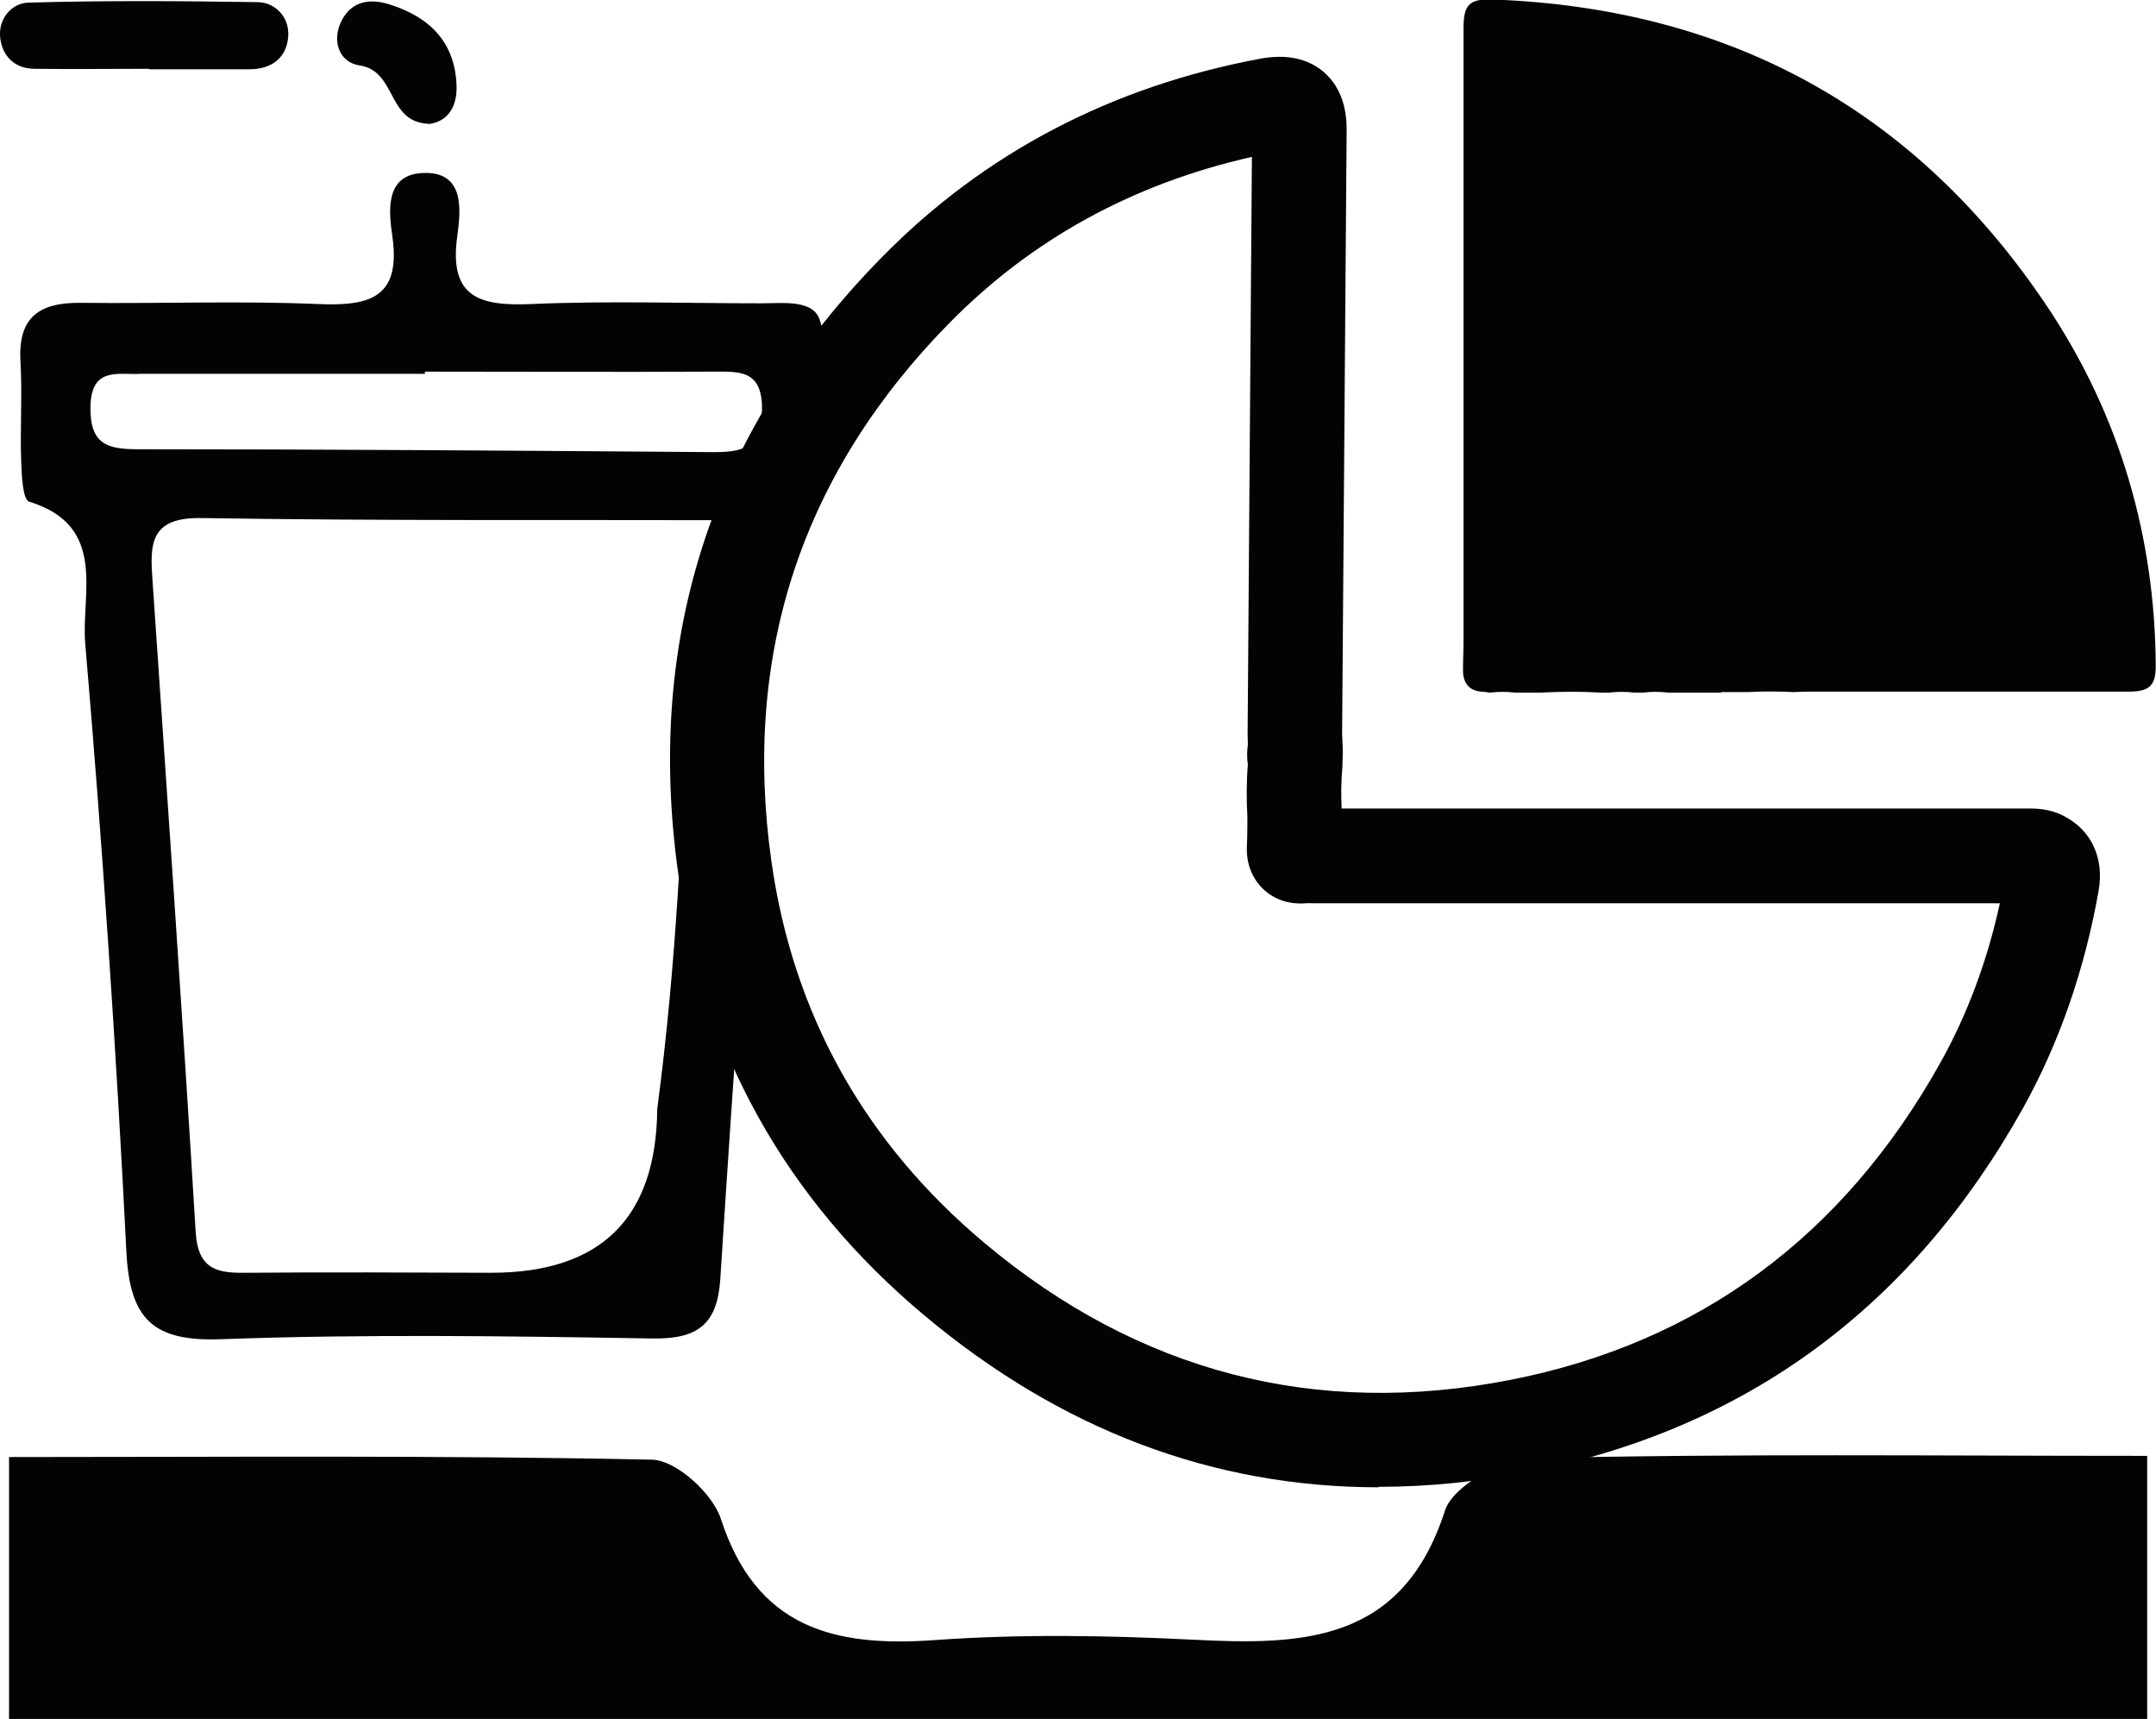
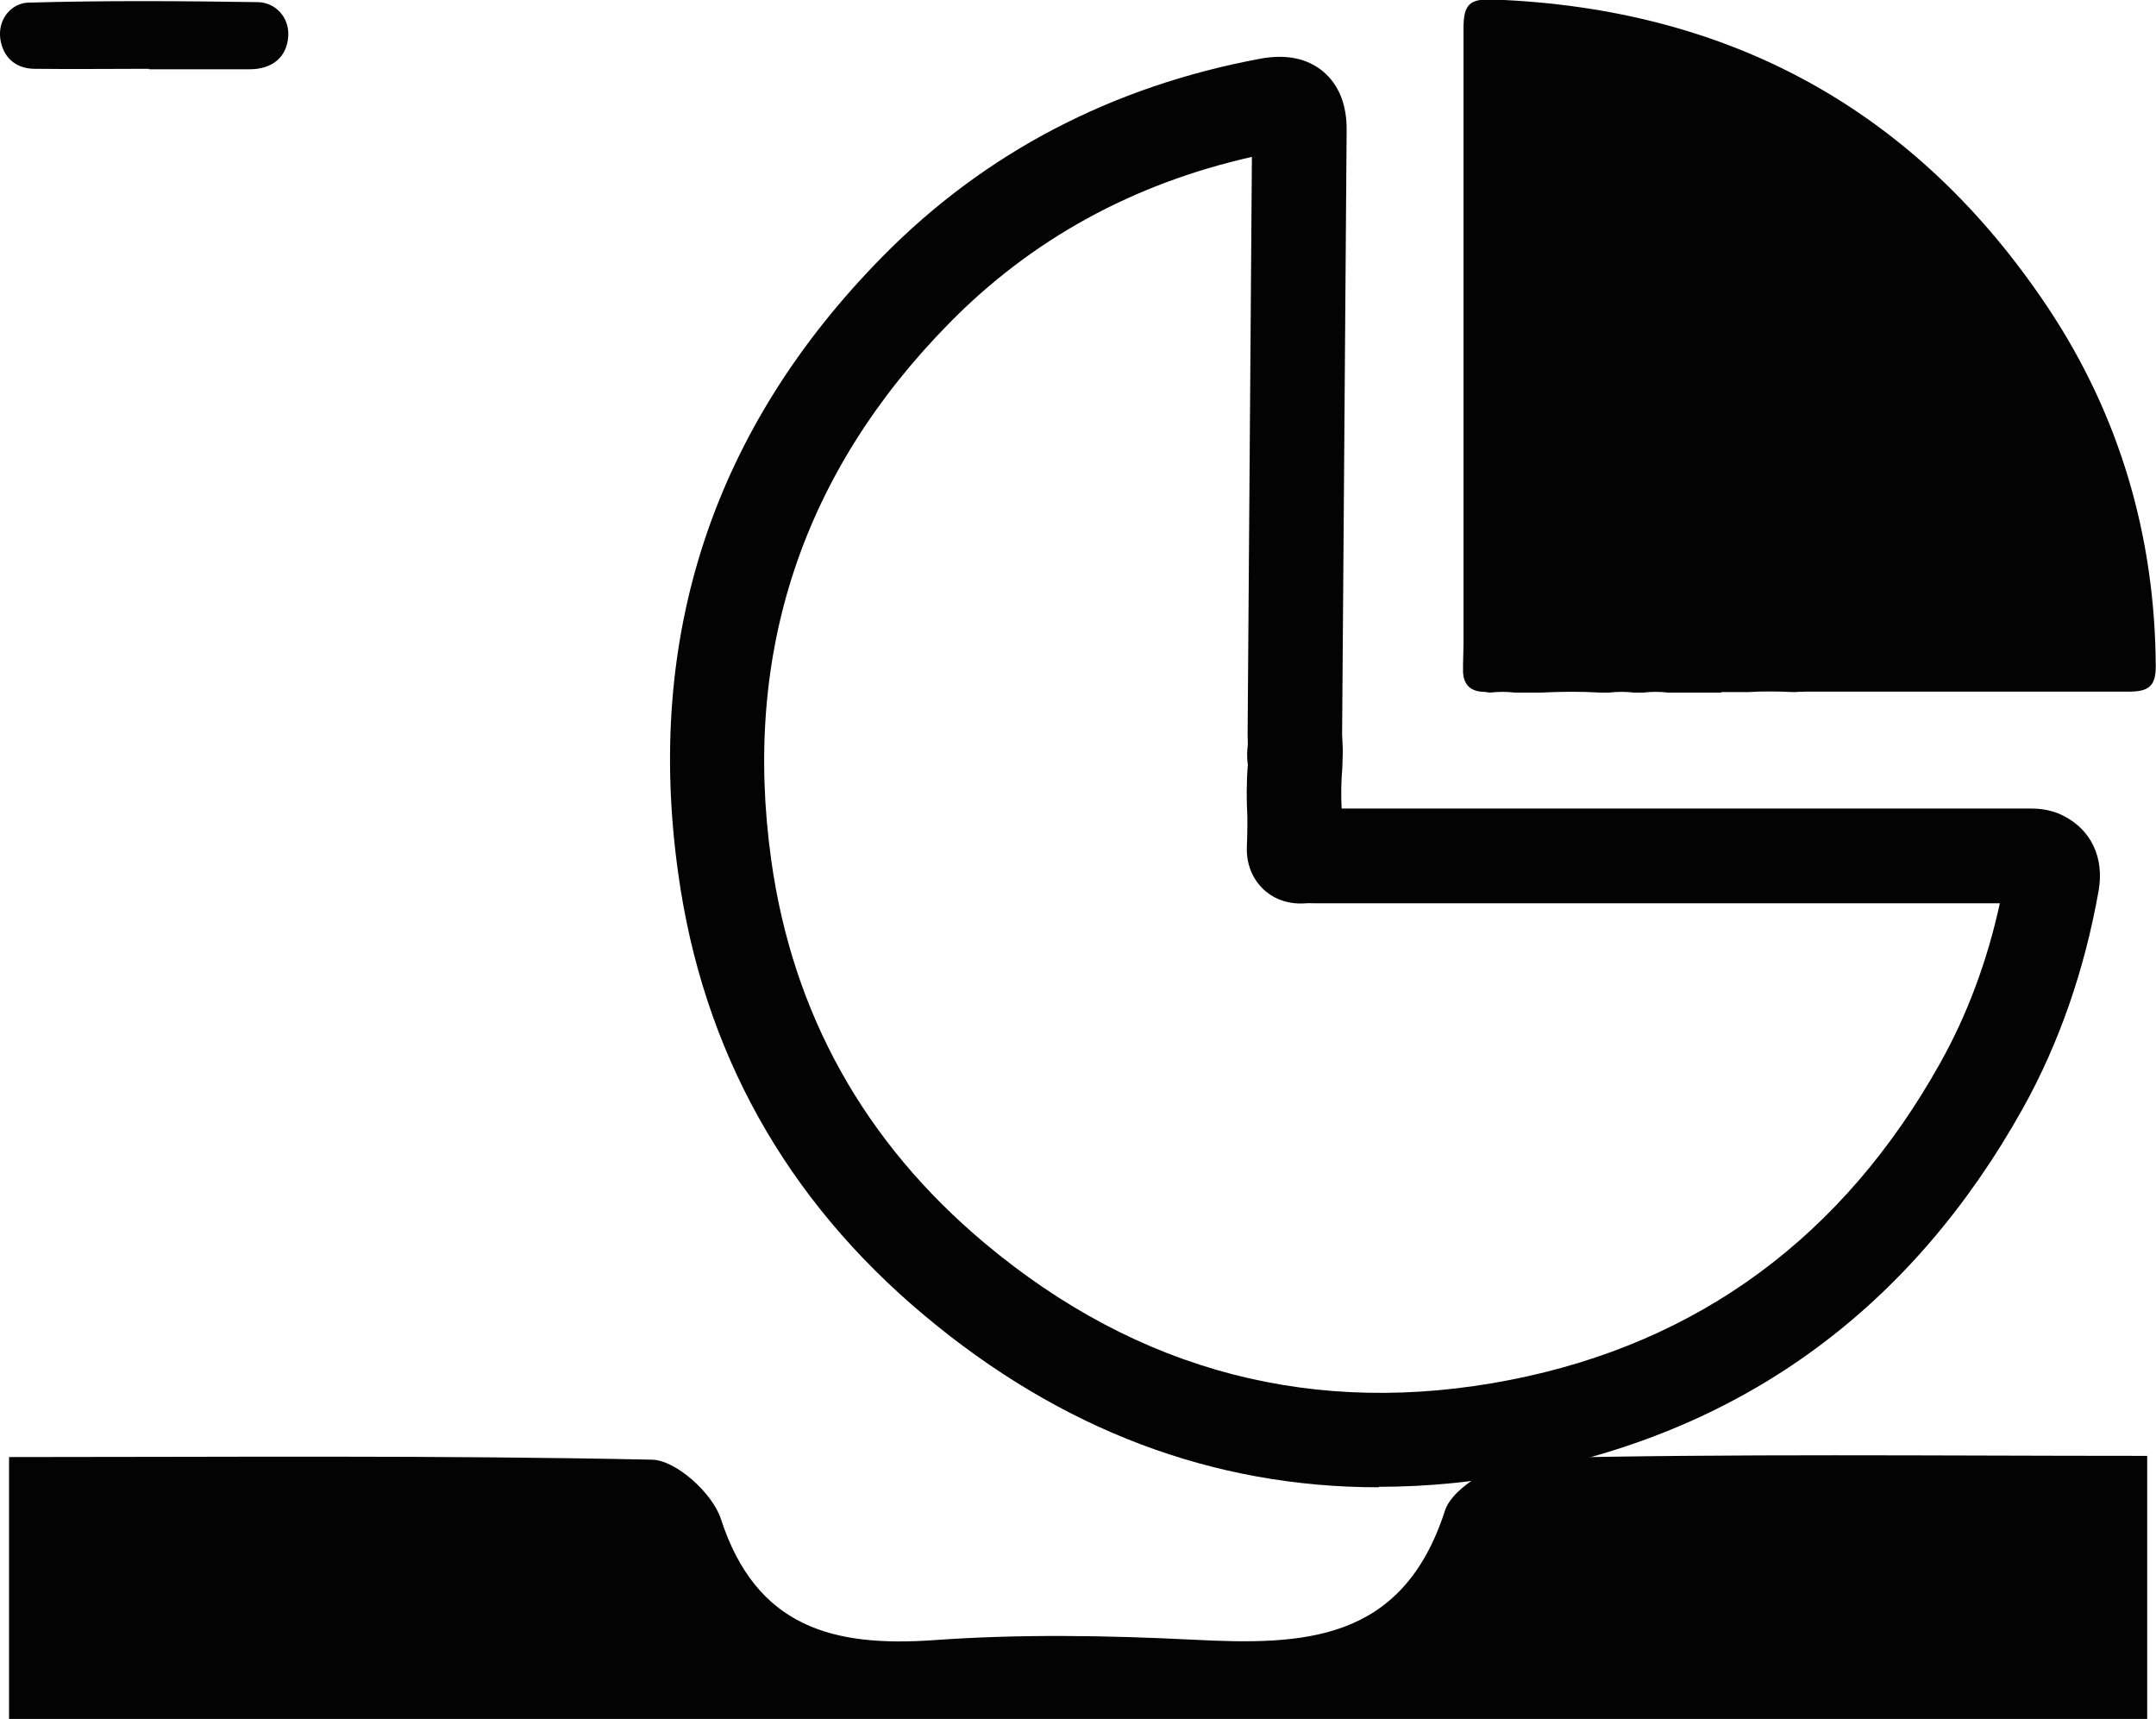
<svg xmlns="http://www.w3.org/2000/svg" id="uuid-46d612a9-02a7-4c7d-9048-952419ecb301" viewBox="0 0 90.57 72.2">
  <g id="uuid-c51b2812-0c65-4094-90de-224357c6f365">
    <path d="m.38,72.2h89.82v-11.05c-8.96,0-17.39-.1-25.82.1-1.29.03-3.34,1.15-3.68,2.2-1.79,5.55-5.97,5.66-10.61,5.42-3.61-.18-7.25-.24-10.86.02-4.24.3-7.47-.54-8.95-5.1-.35-1.07-1.88-2.46-2.89-2.48-8.95-.19-17.91-.11-27.01-.11v11.01Z" fill="#030303" stroke-width="0" />
    <path d="m57.91,62.47c-6.96,0-13.35-2.42-19.08-7.22-5.83-4.88-9.31-11.13-10.34-18.57-1.4-9.98,1.49-18.7,8.58-25.9,4.3-4.37,9.65-7.16,15.9-8.32,1.07-.19,1.94-.01,2.61.54.66.56,1,1.39.99,2.47l-.19,25.36.03.69-.02.72c-.05.57-.06,1.15-.03,1.72h28.72c.39,0,.96-.02,1.59.3,1.18.59,1.73,1.77,1.49,3.15-.59,3.33-1.66,6.41-3.18,9.14-4.66,8.35-11.64,13.48-20.76,15.27-2.14.42-4.24.63-6.29.63Zm-5.32-55.88c-5.01,1.13-9.26,3.47-12.71,6.98-6.18,6.28-8.7,13.87-7.48,22.57.9,6.44,3.92,11.85,8.97,16.08,6.46,5.41,13.89,7.34,22.07,5.74,7.92-1.55,14-6.03,18.07-13.32,1.13-2.02,1.97-4.27,2.5-6.7h-28.85c-.09,0-.19-.01-.28,0-.98.08-1.56-.35-1.83-.61-.27-.26-.72-.85-.67-1.81.01-.28.02-.57.02-.85v-.36c-.04-.73-.04-1.47.02-2.2-.05-.33-.03-.61,0-.83,0-.2-.01-.32-.01-.45l.18-24.23Zm3.74,29.14h0s0,0,0,0Z" fill="#030303" stroke-width="0" />
    <path d="m72.31,29.09c-.24,0-.48,0-.71,0-.24,0-.48,0-.72,0-.27,0-.54,0-.82,0-.34-.04-.68-.04-1.02,0-.14,0-.27,0-.41,0-.34-.04-.68-.04-1.02,0-.14,0-.27,0-.41,0-.82-.05-1.63-.04-2.45,0-.37,0-.75,0-1.12,0-.34-.04-.68-.04-1.02,0-.08,0-.16-.02-.25-.03q-.85-.01-.9-.82c0-.1,0-.2,0-.31,0-.29.02-.58.02-.87,0-8.62,0-17.24,0-25.87,0-.99.24-1.25,1.24-1.21,9.96.37,17.79,4.66,23.31,12.94,3.01,4.52,4.5,9.6,4.53,15.06,0,.8-.26,1.06-1.07,1.07-4.52,0-9.05,0-13.57,0-.19,0-.37.01-.56.02-.65-.03-1.29-.04-1.94,0-.24,0-.48,0-.71,0-.14,0-.27,0-.41,0Z" fill="#030303" stroke-width="0" />
-     <path d="m28.95,28.29c.93-1.48-.71-4.02,1.97-4.78.94.58,1.34,1.37,1.26,2.52-.67,9.22-1.33,18.44-1.92,27.67-.12,1.93-.95,2.55-2.85,2.52-6.03-.1-12.07-.19-18.1.03-2.87.11-3.85-.82-4-3.65-.43-8.53-1-17.06-1.73-25.57-.18-2.08.96-4.95-2.36-5.96-.26-.08-.31-1.09-.33-1.67-.05-1.41.05-2.82-.03-4.22-.11-1.88.81-2.48,2.54-2.46,3.32.04,6.64-.09,9.95.05,2.15.09,3.51-.23,3.13-2.86-.15-1.02-.31-2.54,1.22-2.64,1.84-.12,1.66,1.54,1.51,2.64-.37,2.63.99,2.95,3.13,2.86,3.21-.14,6.43-.03,9.65-.03.9,0,2.18-.17,2.45.71.76,2.42.67,5.02.1,7.42-.37,1.57-2.31.59-3.48.98-7.53-.02-15.07.03-22.6-.09-2.21-.04-2.16,1.15-2.05,2.67.62,9.11,1.26,18.21,1.81,27.32.1,1.6.93,1.73,2.16,1.71,3.42-.03,6.83-.01,10.25,0q6.92,0,6.98-6.89c.81-6.06,1.07-12.16,1.31-18.25ZM5.81,15.71c-1,0-1.99-.22-2.01,1.4-.02,1.59.75,1.76,2.04,1.76,8.02,0,16.05.06,24.07.12,1.26.01,2.07-.15,2.1-1.76.03-1.73-.97-1.62-2.12-1.62-4.01.02-8.03,0-12.04,0,0,.03,0,.06,0,.09-4.01,0-8.02,0-12.04,0Z" fill="#030303" stroke-width="0" />
    <path d="m6.26,2.91c1.41,0,2.81,0,4.22,0,.95,0,1.58-.5,1.63-1.41.04-.77-.53-1.4-1.29-1.41C7.61.04,4.4.02,1.19.11.49.13-.09.79.01,1.61c.1.76.61,1.27,1.43,1.28,1.61.02,3.21,0,4.82,0v.02Z" fill="#030303" stroke-width="0" />
-     <path d="m18.01,5.21c.74-.09,1.19-.65,1.17-1.58-.05-1.83-1.1-2.89-2.77-3.43-.85-.28-1.62-.17-2.05.65-.44.84-.13,1.77.75,1.9,1.56.23,1.14,2.39,2.9,2.45Z" fill="#030303" stroke-width="0" />
  </g>
</svg>